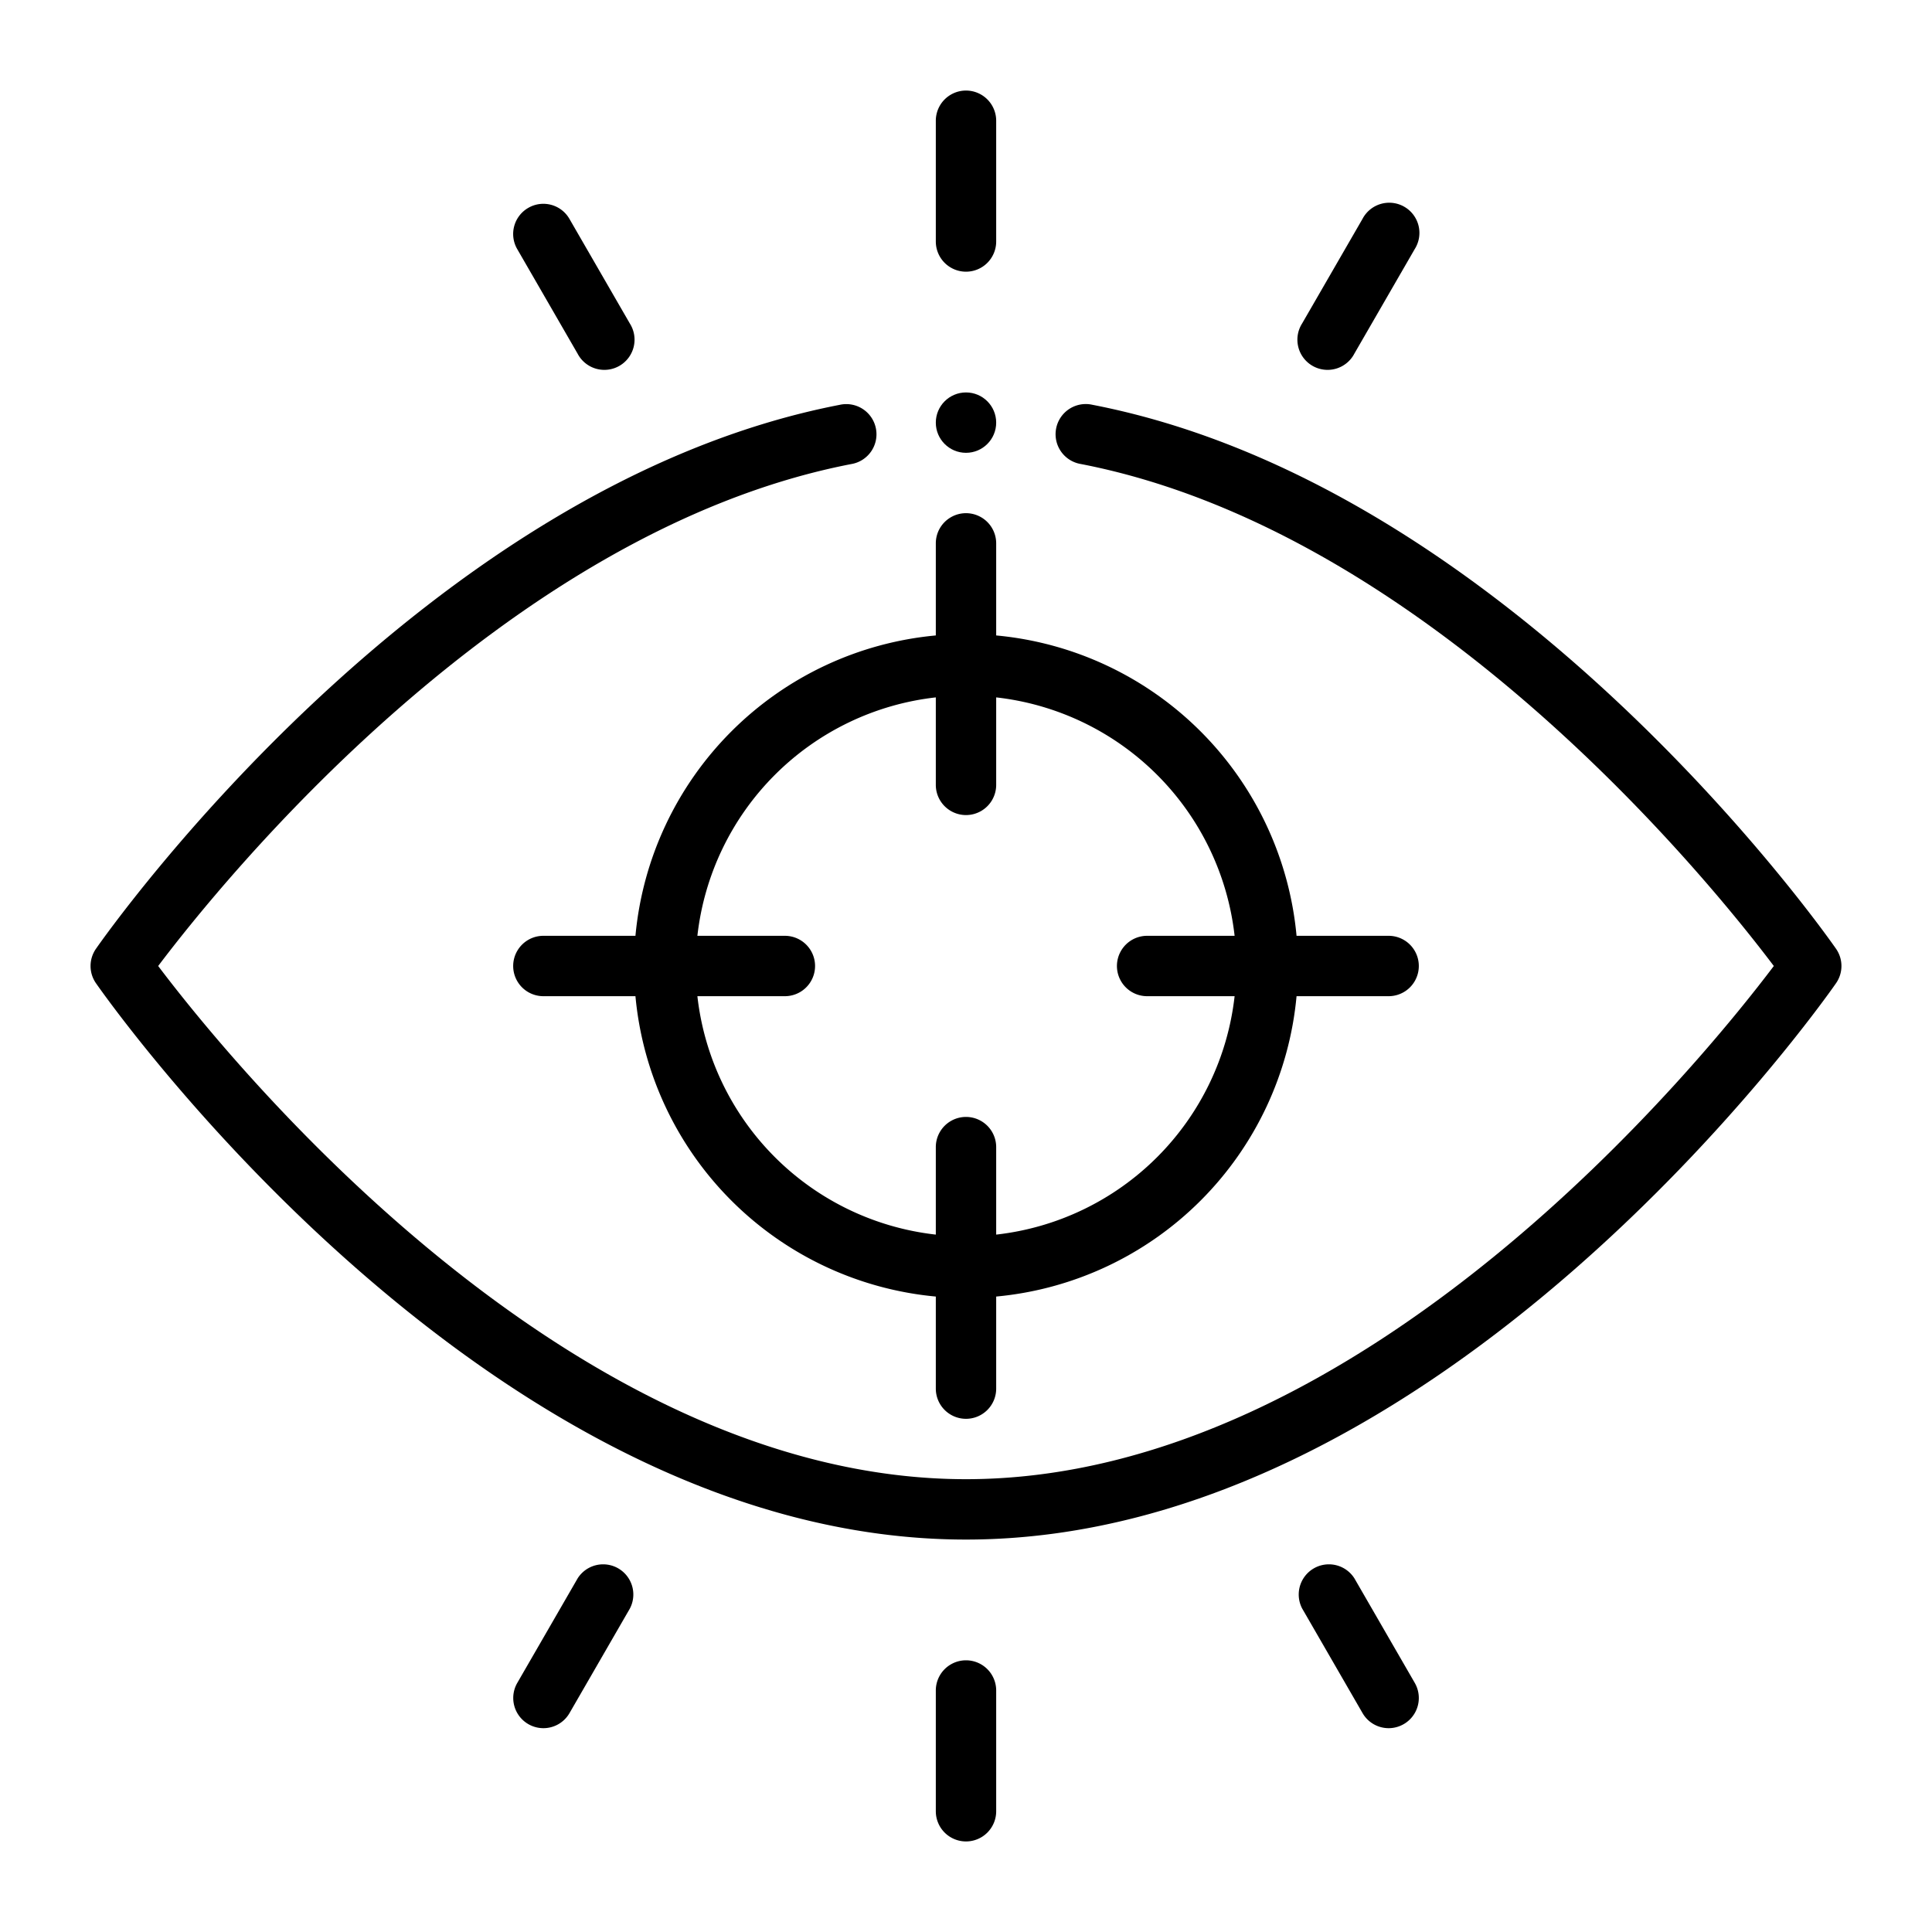
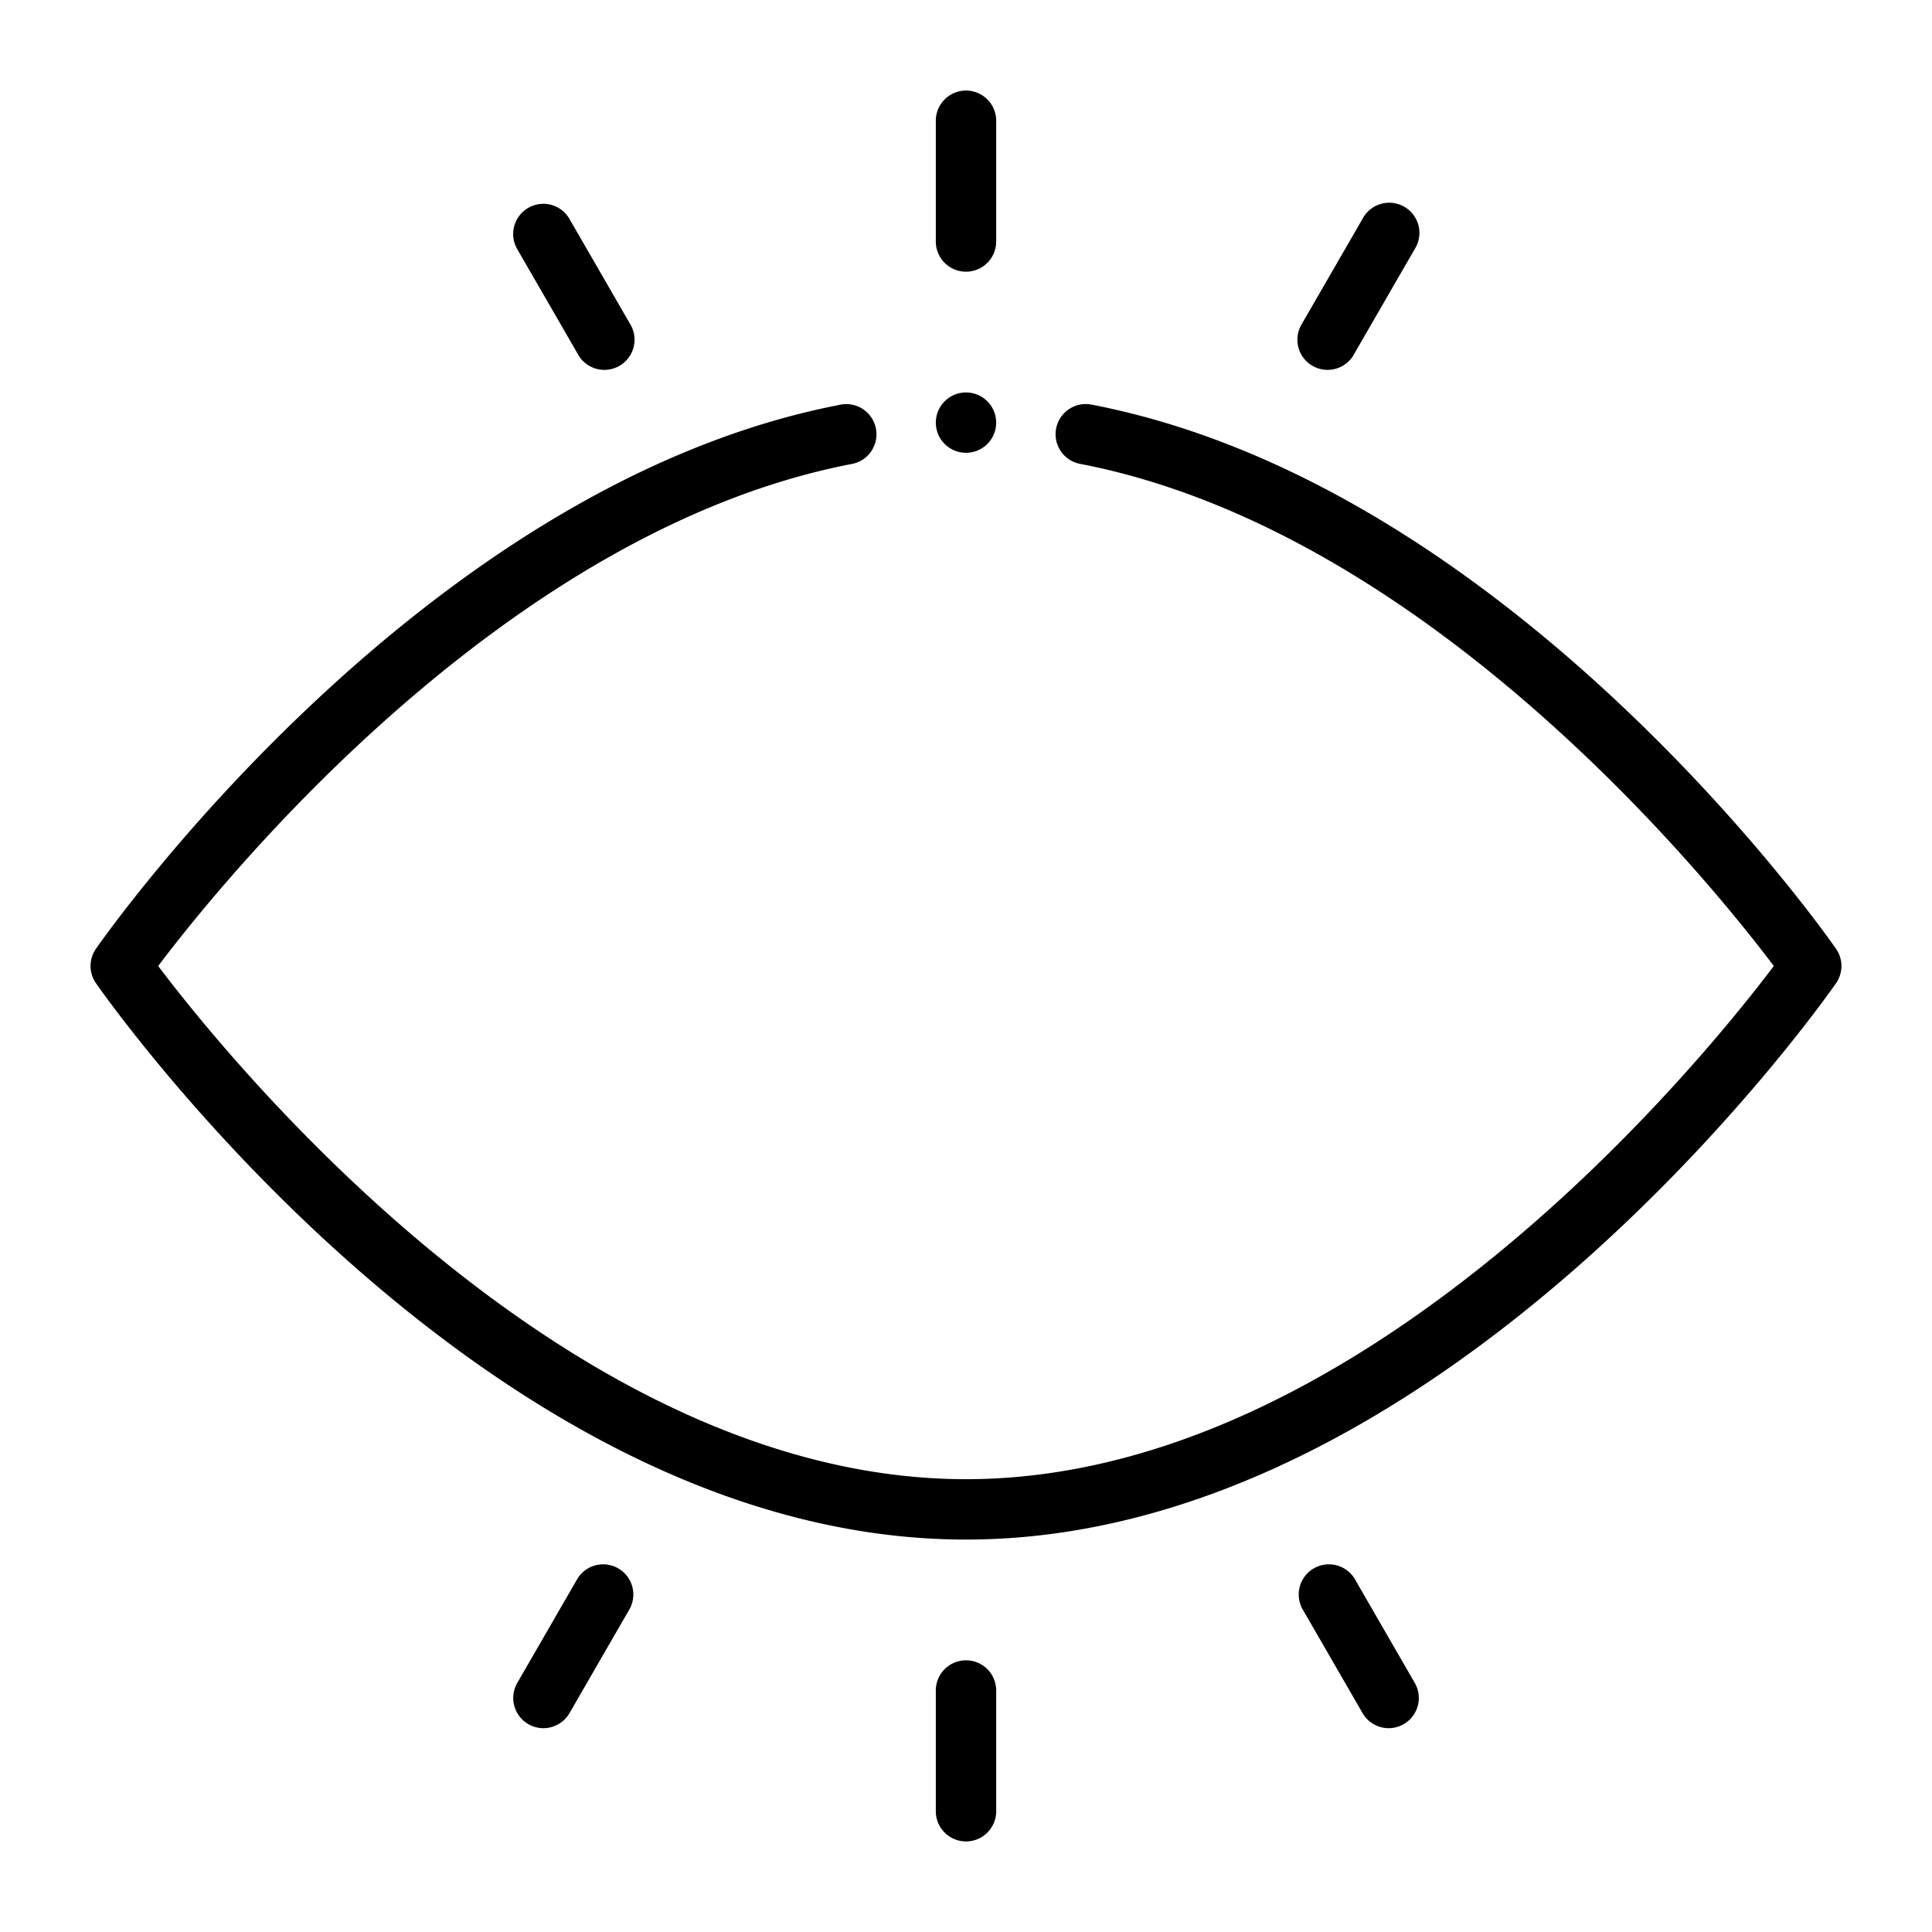
<svg xmlns="http://www.w3.org/2000/svg" id="Outline" viewBox="0 0 32 32" width="512" height="512">
  <g>
    <path d="M18.096,6.705a.5.5,0,1,0-.191.981C23.662,8.804,28.35,14.634,29.38,16,28.238,17.513,22.608,24.5,16,24.5,9.393,24.5,3.762,17.513,2.62,16,3.65,14.634,8.339,8.804,14.096,7.687a.5.5,0,1,0-.191-.981C7.005,8.044,1.808,15.401,1.59,15.714a.499.499,0,0,0,0,.572C1.853,16.662,8.104,25.5,16,25.5c7.897,0,14.148-8.838,14.41-9.214a.499.499,0,0,0,0-.572C30.192,15.401,24.996,8.044,18.096,6.705Z" />
    <circle cx="16" cy="7" r="0.5" />
-     <path d="M16,23.5a.5.5,0,0,0,.5-.5V21.475A5.506,5.506,0,0,0,21.475,16.5H23a.5.5,0,0,0,0-1H21.475A5.506,5.506,0,0,0,16.5,10.525V9a.5.5,0,0,0-1,0v1.525A5.506,5.506,0,0,0,10.525,15.5H9a.5.5,0,0,0,0,1h1.525A5.506,5.506,0,0,0,15.5,21.475V23A.5.5,0,0,0,16,23.5Zm-4.449-7H13a.5.5,0,0,0,0-1H11.551A4.477,4.477,0,0,1,15.5,11.551V13a.5.5,0,0,0,1,0V11.551A4.477,4.477,0,0,1,20.449,15.5H19a.5.5,0,0,0,0,1h1.449A4.477,4.477,0,0,1,16.5,20.449V19a.5.5,0,0,0-1,0v1.449A4.477,4.477,0,0,1,11.551,16.5Z" />
    <path d="M16,4.5a.5.5,0,0,0,.5-.5V2a.5.5,0,0,0-1,0V4A.5.5,0,0,0,16,4.5Z" />
    <path d="M16,30.5a.5.5,0,0,0,.5-.5V28a.5.5,0,0,0-1,0v2A.5.5,0,0,0,16,30.5Z" />
    <path d="M22.567,3.626l-1,1.732a.5.5,0,1,0,.865.5l1-1.732a.5.5,0,1,0-.865-.5Z" />
    <path d="M9,28.624a.499.499,0,0,0,.433-.25l1-1.732a.5.5,0,0,0-.865-.5l-1,1.732A.5.5,0,0,0,9,28.624Z" />
    <path d="M8.75,3.443a.499.499,0,0,0-.183.683l1,1.732a.5.5,0,1,0,.865-.5l-1-1.732A.498.498,0,0,0,8.75,3.443Z" />
    <path d="M23,28.624a.5.5,0,0,0,.433-.75l-1-1.732a.5.5,0,0,0-.865.5l1,1.732A.499.499,0,0,0,23,28.624Z" />
  </g>
</svg>